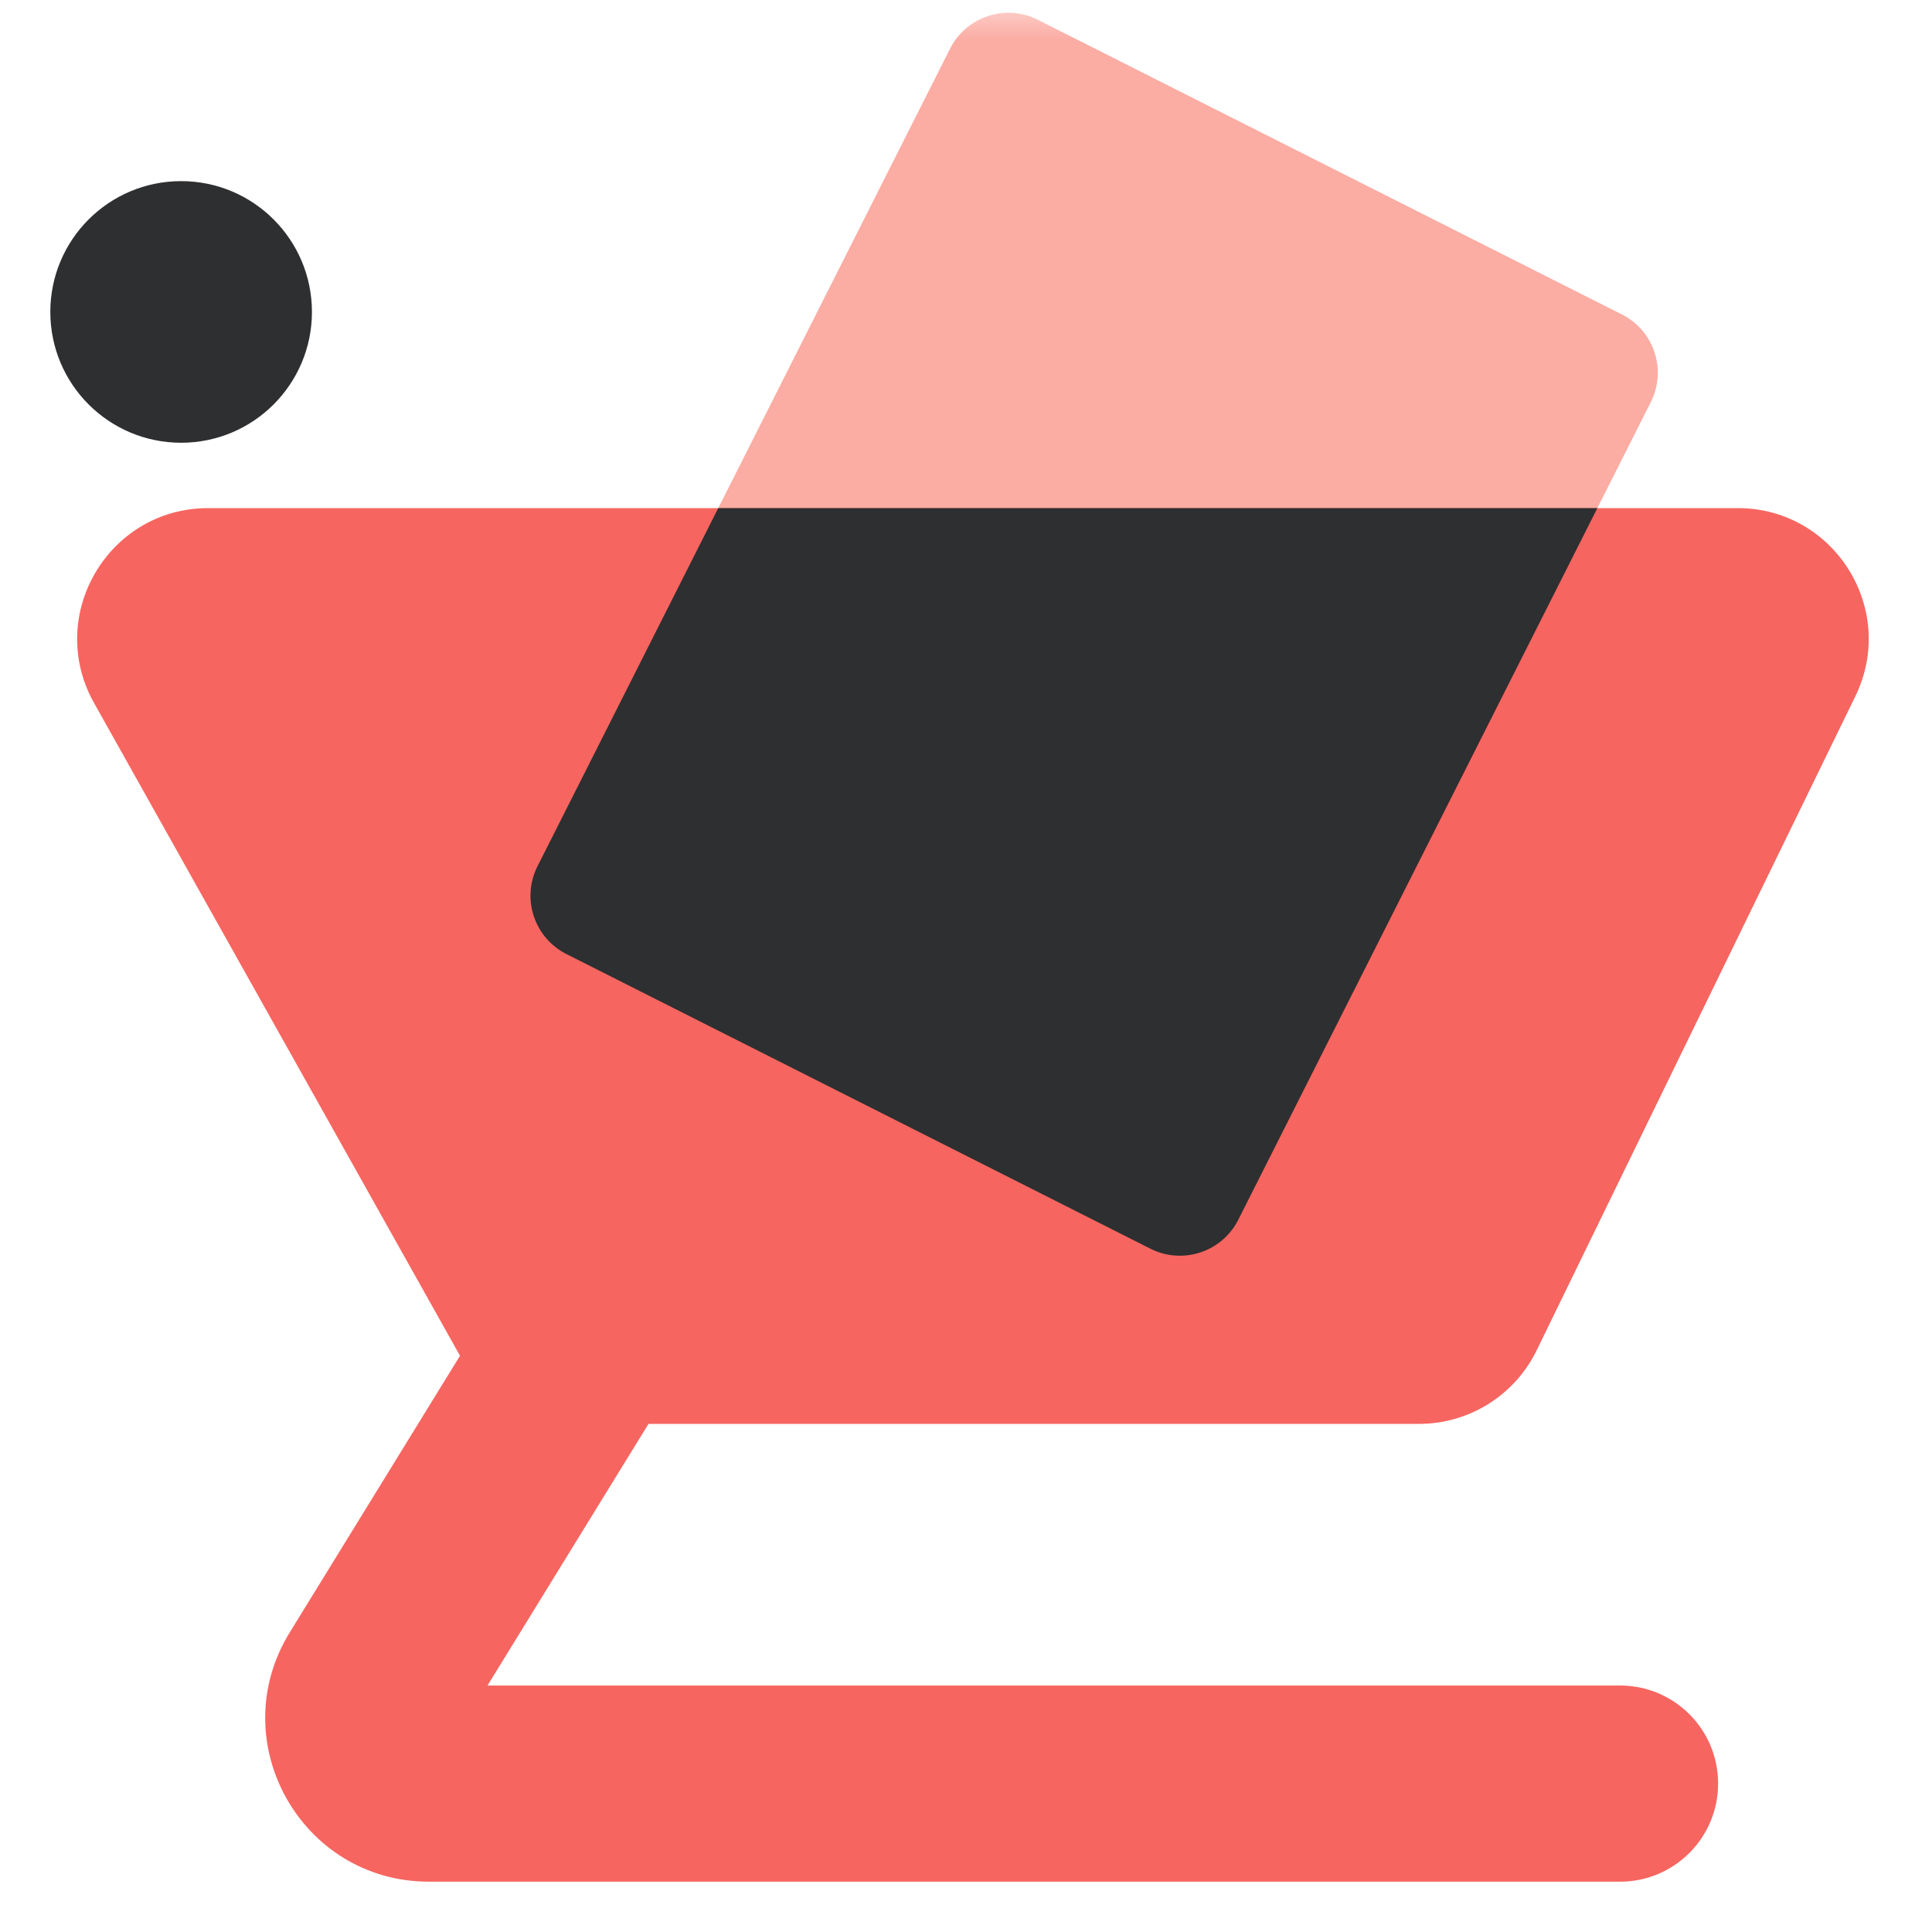
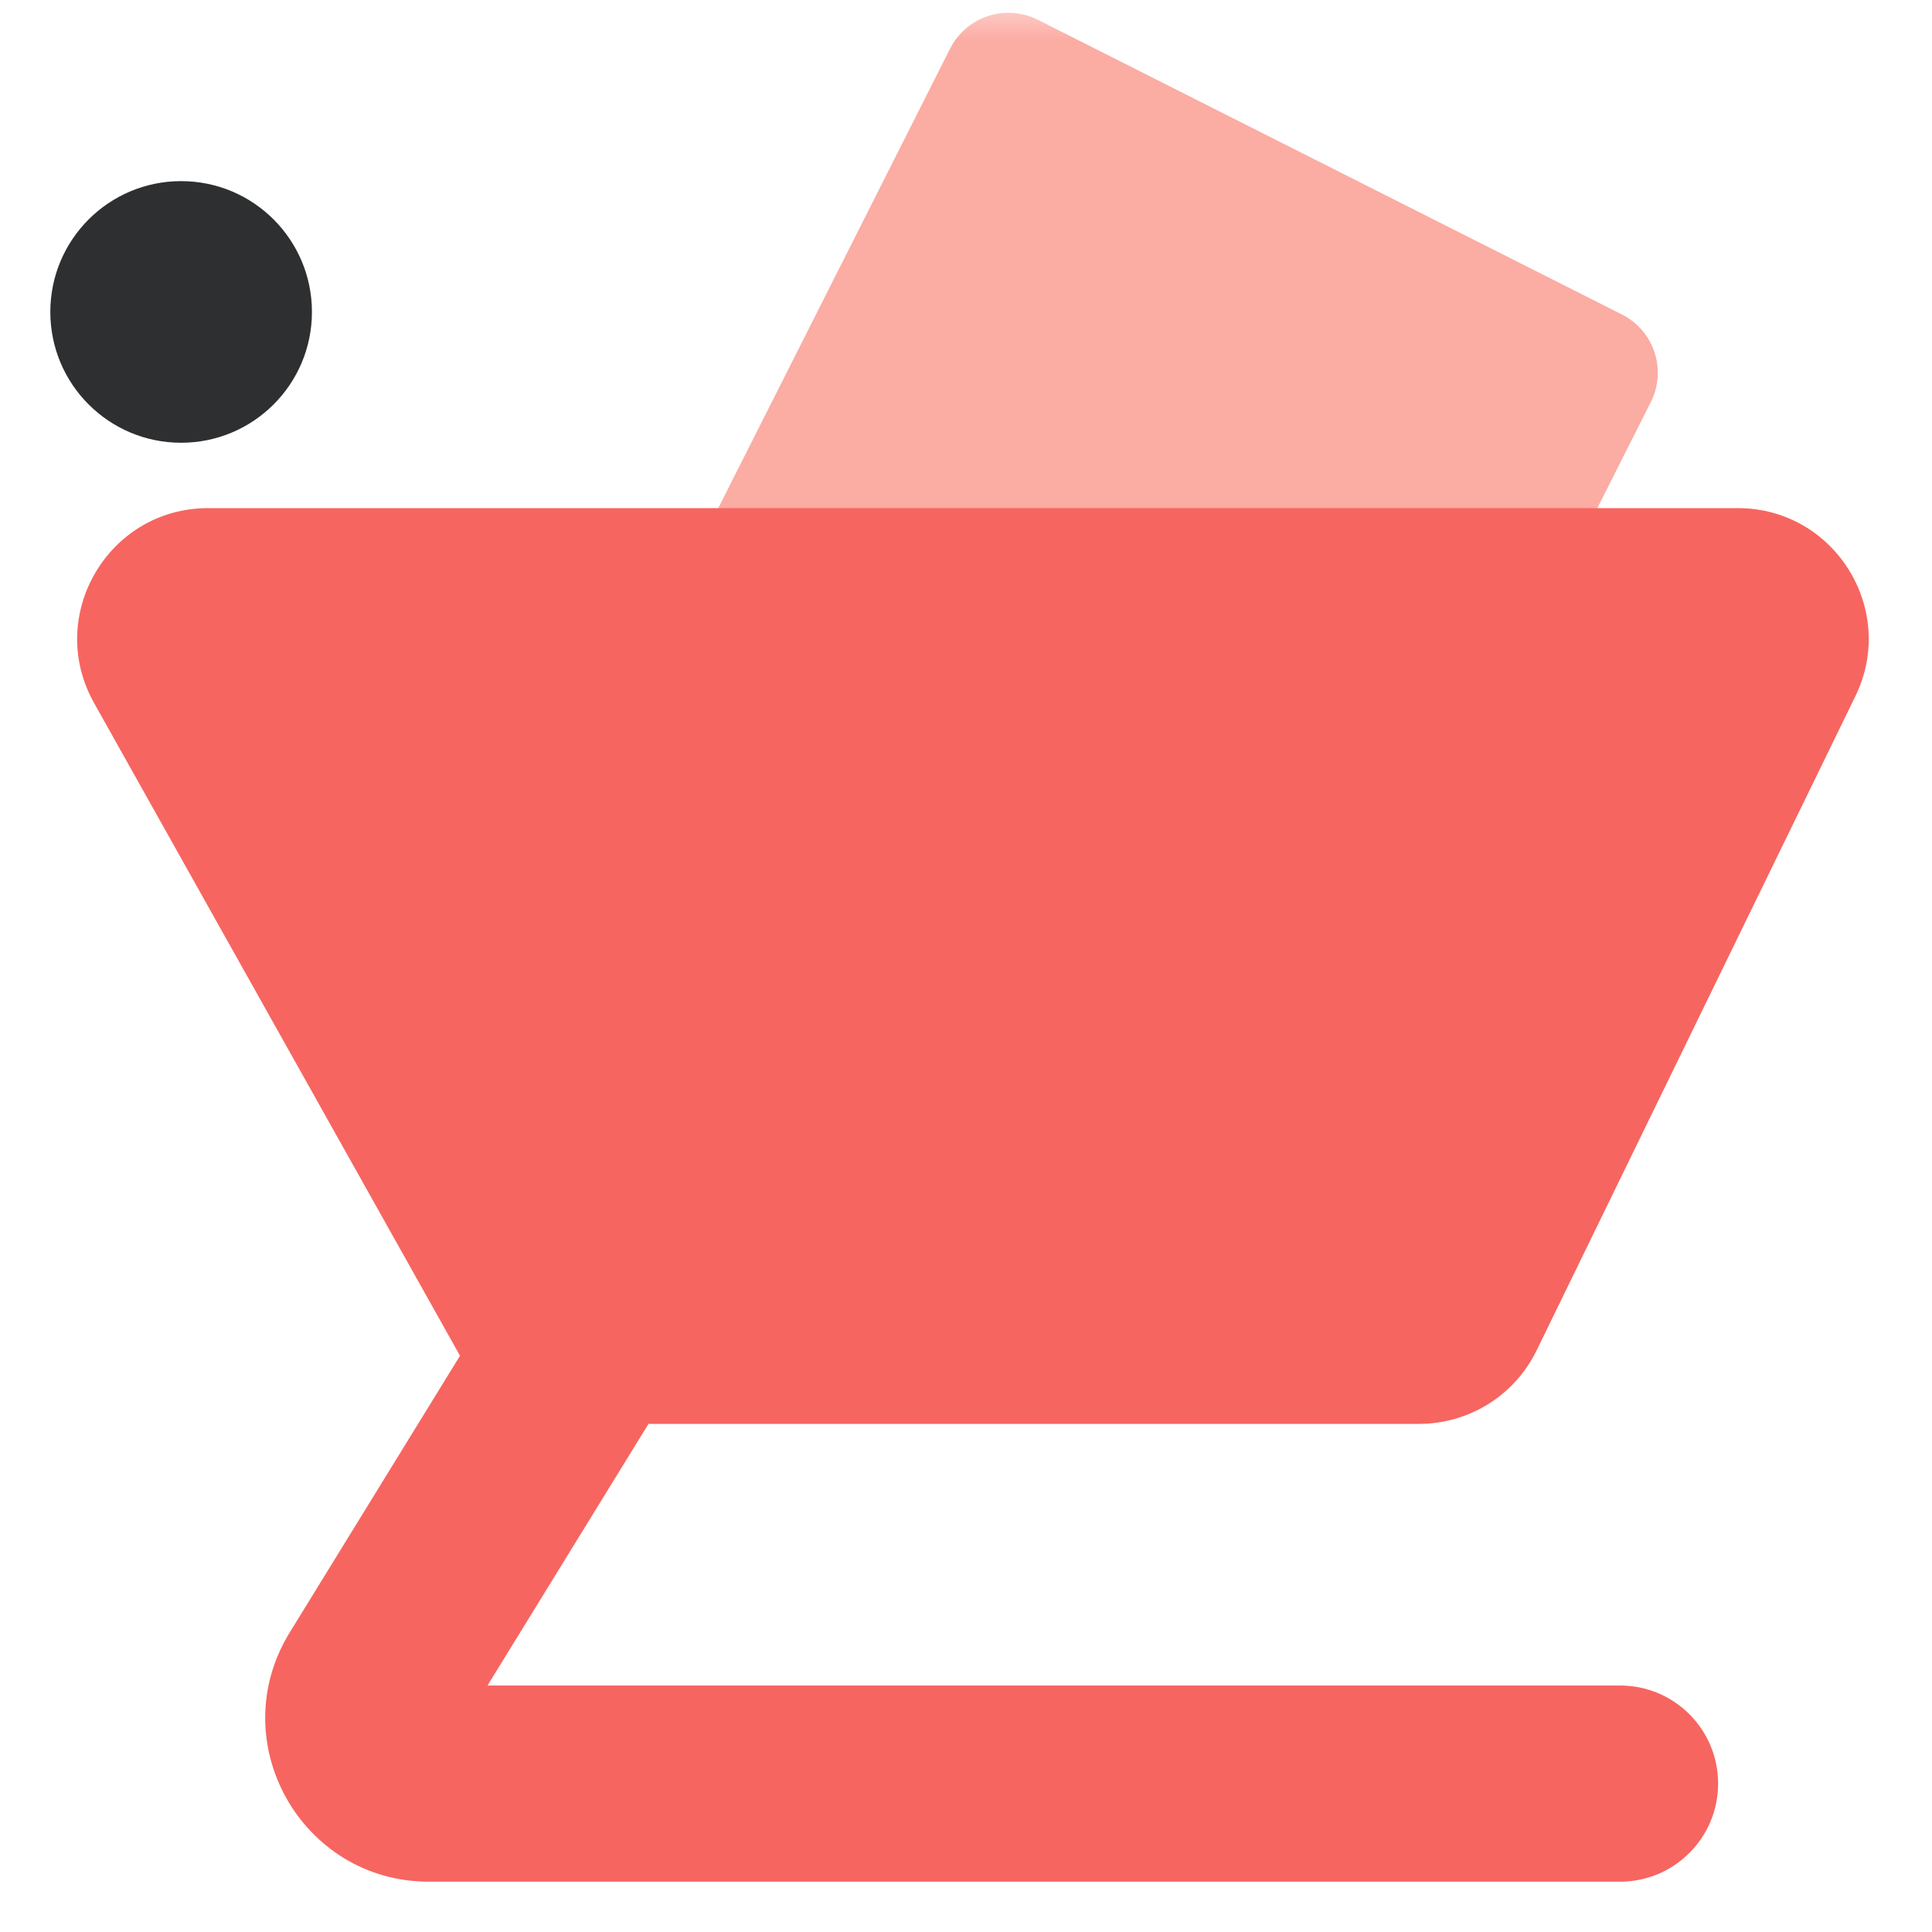
<svg xmlns="http://www.w3.org/2000/svg" width="24" height="24" viewBox="0 0 24 24" fill="none">
  <g id="ååå¯»æº">
    <mask id="mask0_11892_8788" style="mask-type:alpha" maskUnits="userSpaceOnUse" x="0" y="0" width="24" height="24">
      <rect id="Rectangle 34624911" width="24" height="24" fill="#E8F3FF" />
    </mask>
    <g mask="url(#mask0_11892_8788)">
      <path id="Rectangle 34624913" d="M20.506 4.997C20.709 4.596 20.548 4.108 20.147 3.906L12.893 0.246C12.492 0.044 12.004 0.205 11.802 0.605L6.678 10.761C6.476 11.161 6.636 11.65 7.037 11.852L14.291 15.512C14.692 15.714 15.18 15.553 15.383 15.153L20.506 4.997Z" fill="#FBACA3" />
      <path id="Rectangle 34624912" d="M1.168 8.732C0.561 7.649 1.344 6.312 2.586 6.312H21.587C22.788 6.312 23.574 7.57 23.048 8.649L19.089 16.774C18.817 17.333 18.25 17.688 17.628 17.688H7.14C6.552 17.688 6.01 17.37 5.723 16.857L1.168 8.732Z" fill="#F76560" />
-       <path id="Intersect" fill-rule="evenodd" clip-rule="evenodd" d="M19.843 6.312H8.922L6.677 10.761C6.475 11.161 6.636 11.65 7.037 11.852L14.291 15.512C14.691 15.714 15.18 15.553 15.382 15.153L19.843 6.312Z" fill="#2E2F30" />
      <path id="Vector 652 (Stroke)" fill-rule="evenodd" clip-rule="evenodd" d="M7.763 15.837C8.337 16.19 8.515 16.941 8.163 17.514L6.056 20.938H20.125C20.798 20.938 21.343 21.483 21.343 22.156C21.343 22.829 20.798 23.375 20.125 23.375H5.329C3.74 23.375 2.766 21.633 3.599 20.279L6.087 16.236C6.439 15.663 7.19 15.484 7.763 15.837Z" fill="#F76560" />
      <circle id="Ellipse 1449" cx="2.25" cy="3.875" r="1.625" fill="#2E2F30" />
    </g>
  </g>
</svg>